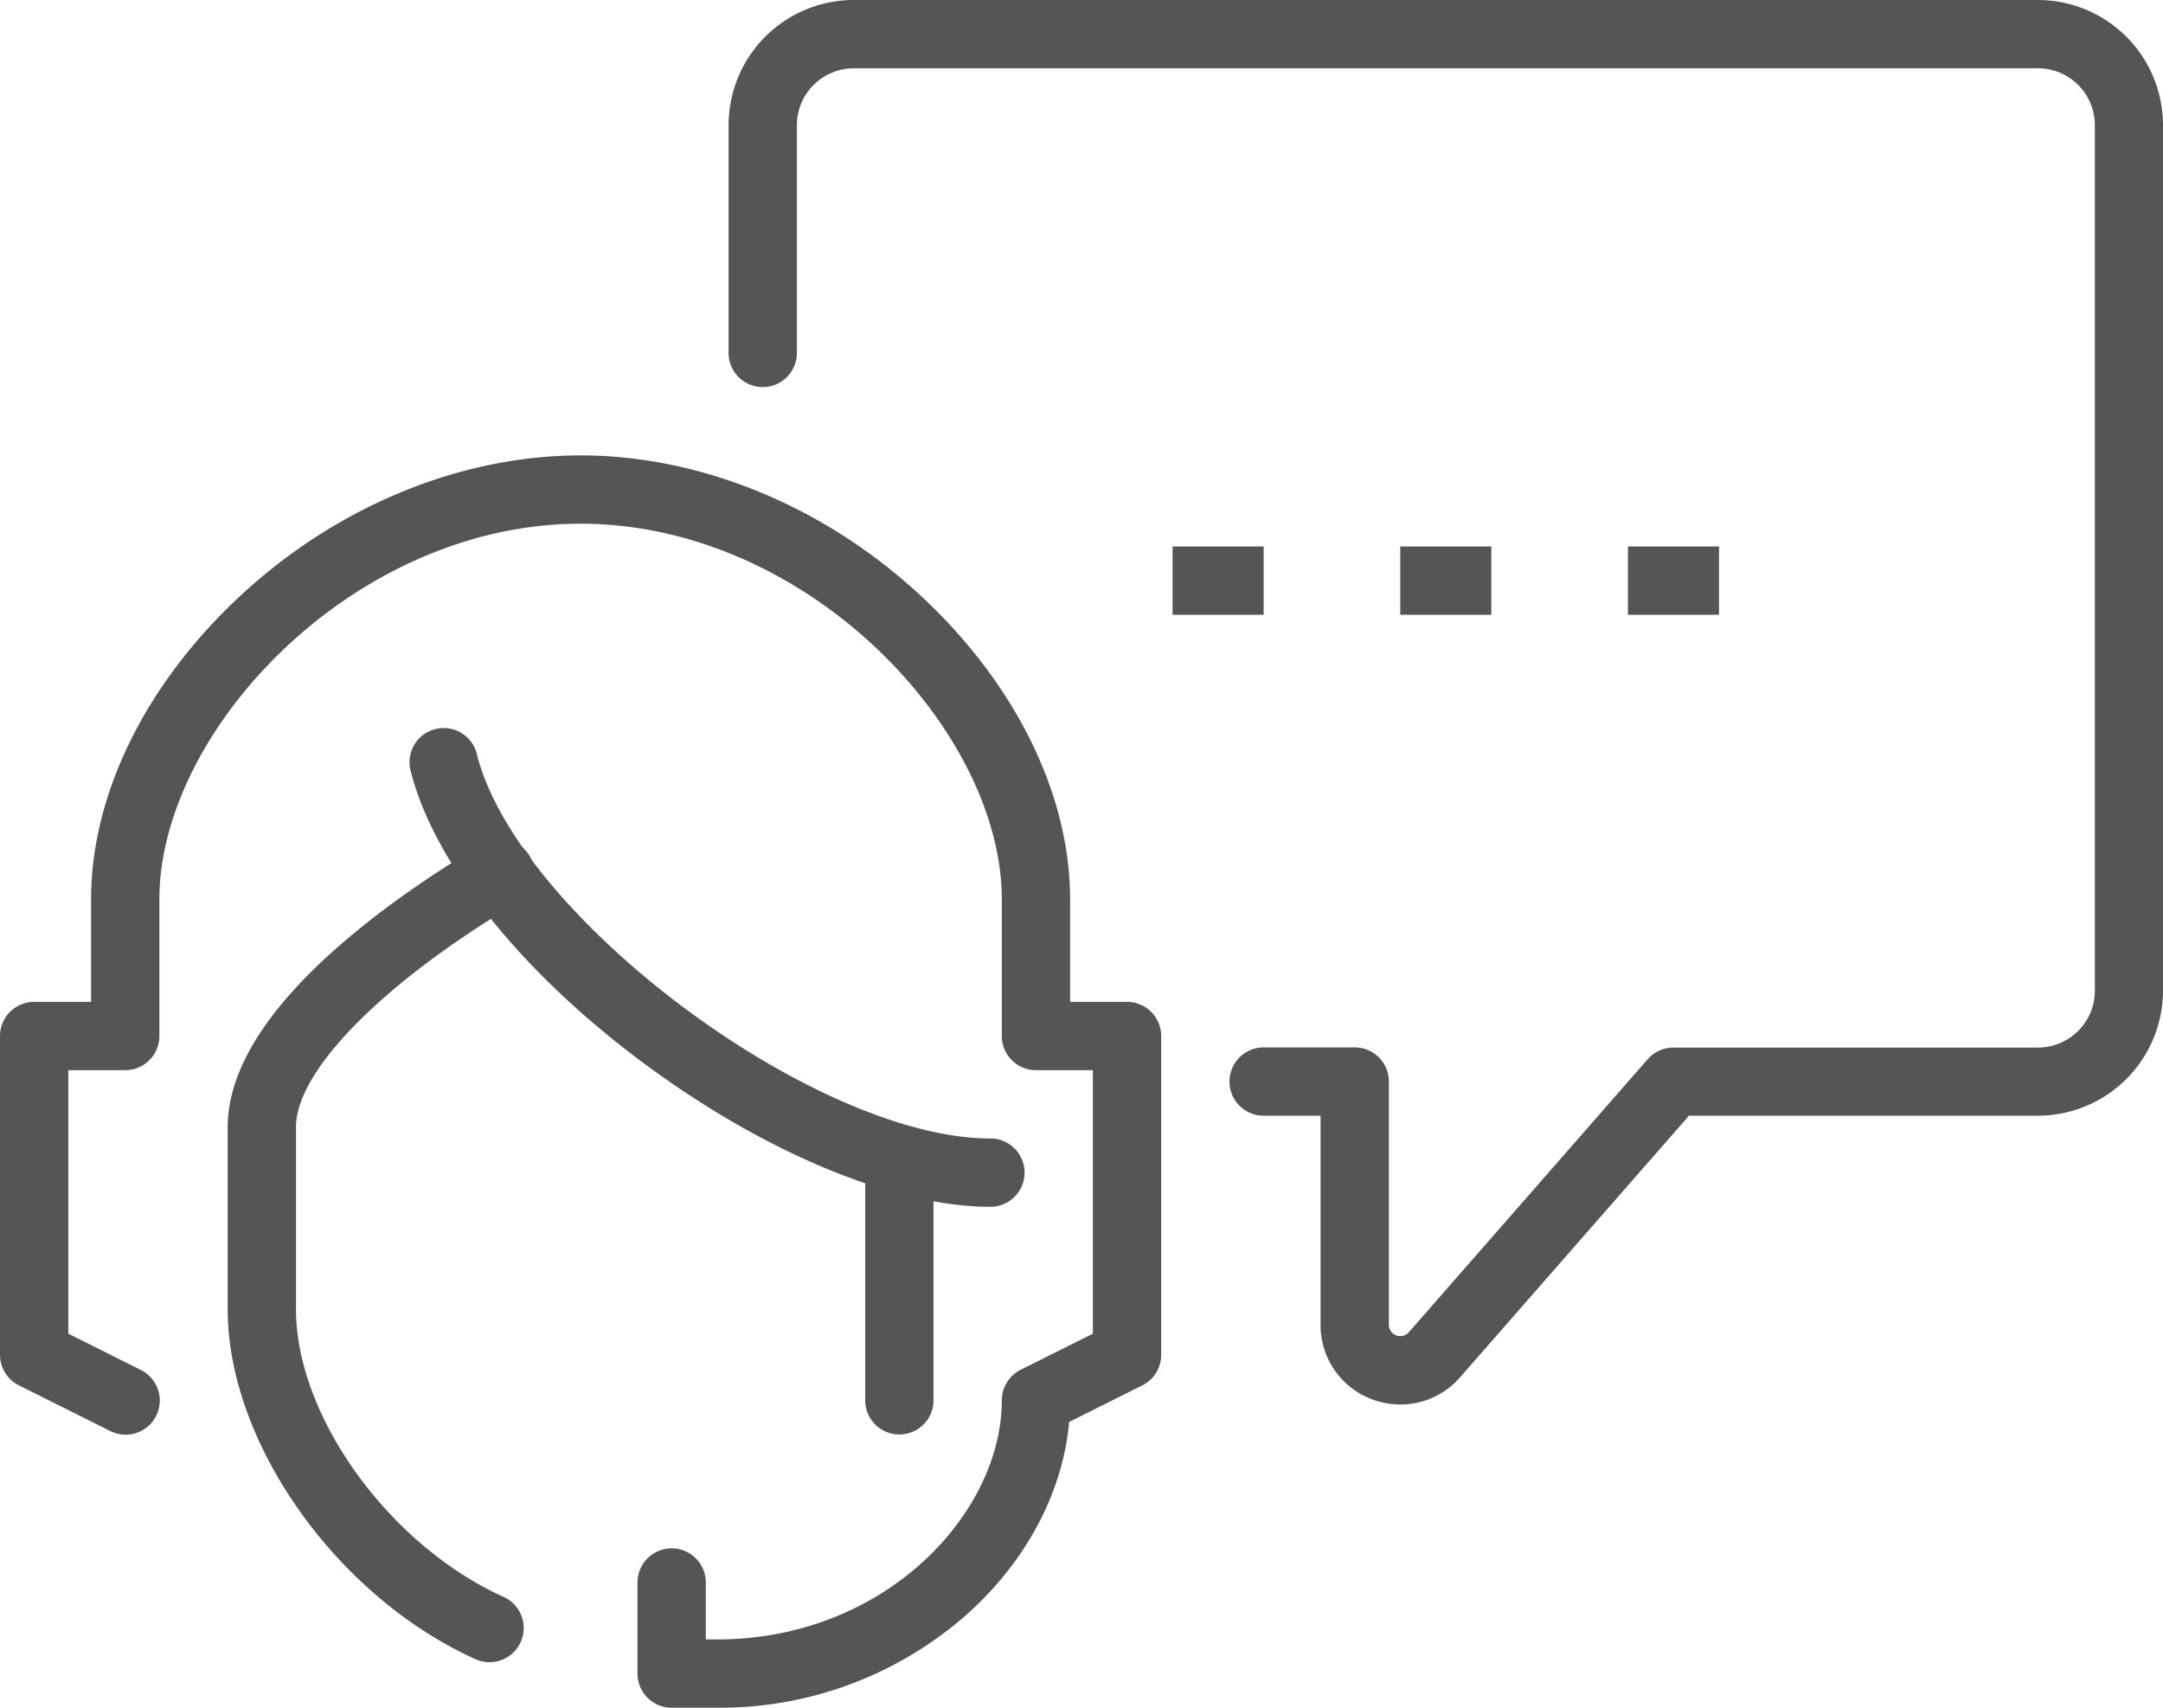
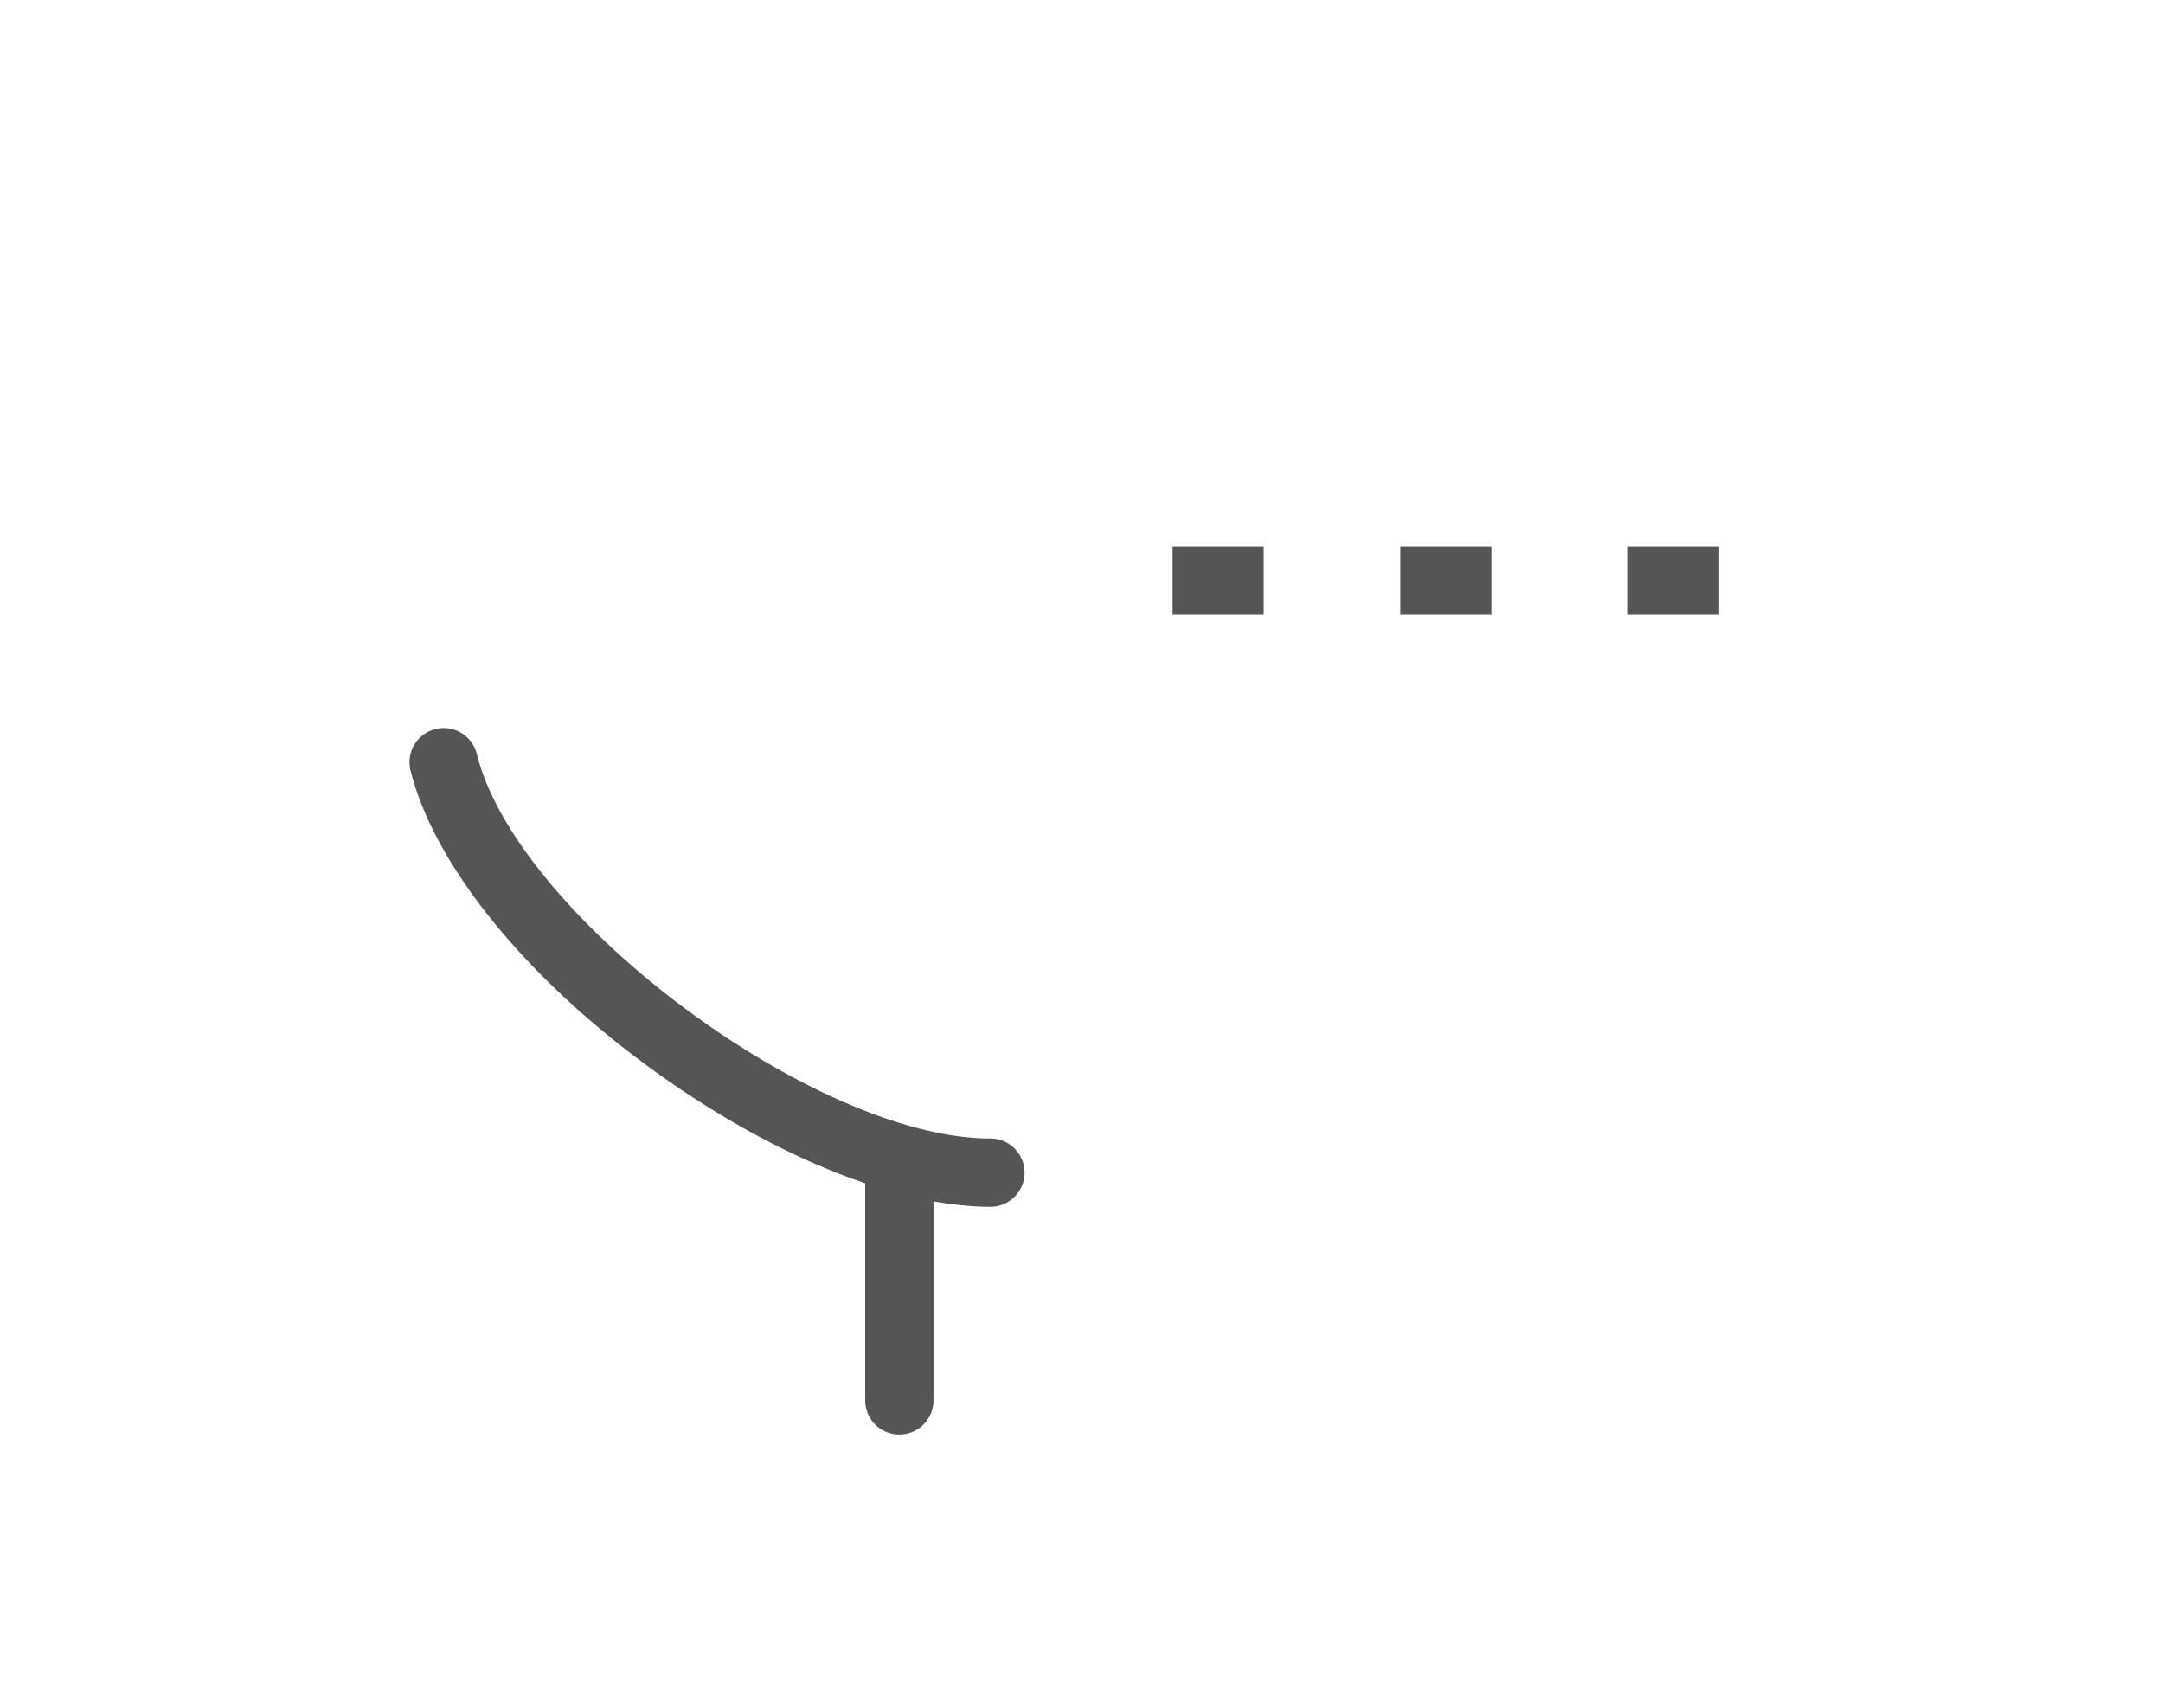
<svg xmlns="http://www.w3.org/2000/svg" viewBox="0 0 380 300">
  <defs>
    <style>.cls-1{fill:#555}</style>
  </defs>
  <g id="Layer_2" data-name="Layer 2">
    <g id="Layer_1-2" data-name="Layer 1">
      <path class="cls-1" d="M158 252a6 6 0 0 1-6-6v-40a6 6 0 0 1 12 0v40a6 6 0 0 1-6 6Z" />
      <path class="cls-1" d="M174 212c-16.81 0-39.56-9.41-60.85-25.18-21.61-16-36.93-35.21-41-51.37a6 6 0 1 1 11.64-2.91C90.91 160.91 143.17 200 174 200a6 6 0 0 1 0 12Z" />
-       <path class="cls-1" d="M126 300h-8a6 6 0 0 1-6-6v-16a6 6 0 0 1 12 0v10h2c29.47 0 50-22.13 50-42a6 6 0 0 1 3.32-5.37l12.68-6.34V188h-10a6 6 0 0 1-6-6v-24c0-29.71-34.15-66-74-66s-74 36.29-74 66v24a6 6 0 0 1-6 6H12v46.29l12.68 6.34a6 6 0 1 1-5.37 10.73l-16-8A6 6 0 0 1 0 238v-56a6 6 0 0 1 6-6h10v-18c0-18.35 9.5-37.74 26.07-53.19C59 89 80.82 80 102 80s43 9 59.93 24.81C178.5 120.26 188 139.65 188 158v18h10a6 6 0 0 1 6 6v56a6 6 0 0 1-3.32 5.37l-12.85 6.43c-1.1 12.25-7.45 24.34-17.82 33.67A65.54 65.54 0 0 1 126 300Z" />
-       <path class="cls-1" d="M246.05 246.73a14.14 14.14 0 0 1-5-.91 13.89 13.89 0 0 1-9.05-13.11V196h-10a6 6 0 0 1 0-12h16a6 6 0 0 1 6 6v42.71a2 2 0 0 0 3.51 1.32l42-48a6 6 0 0 1 4.52-2h64a10 10 0 0 0 10-10V22a10 10 0 0 0-10-10H150a10 10 0 0 0-10 10v40a6 6 0 0 1-12 0V22a22 22 0 0 1 22-22h208a22 22 0 0 1 22 22v152a22 22 0 0 1-22 22h-61.28l-40.19 45.93a13.89 13.89 0 0 1-10.48 4.8ZM86 292a6 6 0 0 1-2.47-.53C59.12 280.45 40 253.45 40 230v-32c0-20.11 28-39.74 44.65-49.66a6 6 0 1 1 6.13 10.31C67.22 172.67 52 188.11 52 198v32c0 18.78 16.36 41.45 36.47 50.53A6 6 0 0 1 86 292Z" />
      <path class="cls-1" d="M286 96h16v12h-16zM246 96h16v12h-16zM206 96h16v12h-16z" />
    </g>
  </g>
</svg>